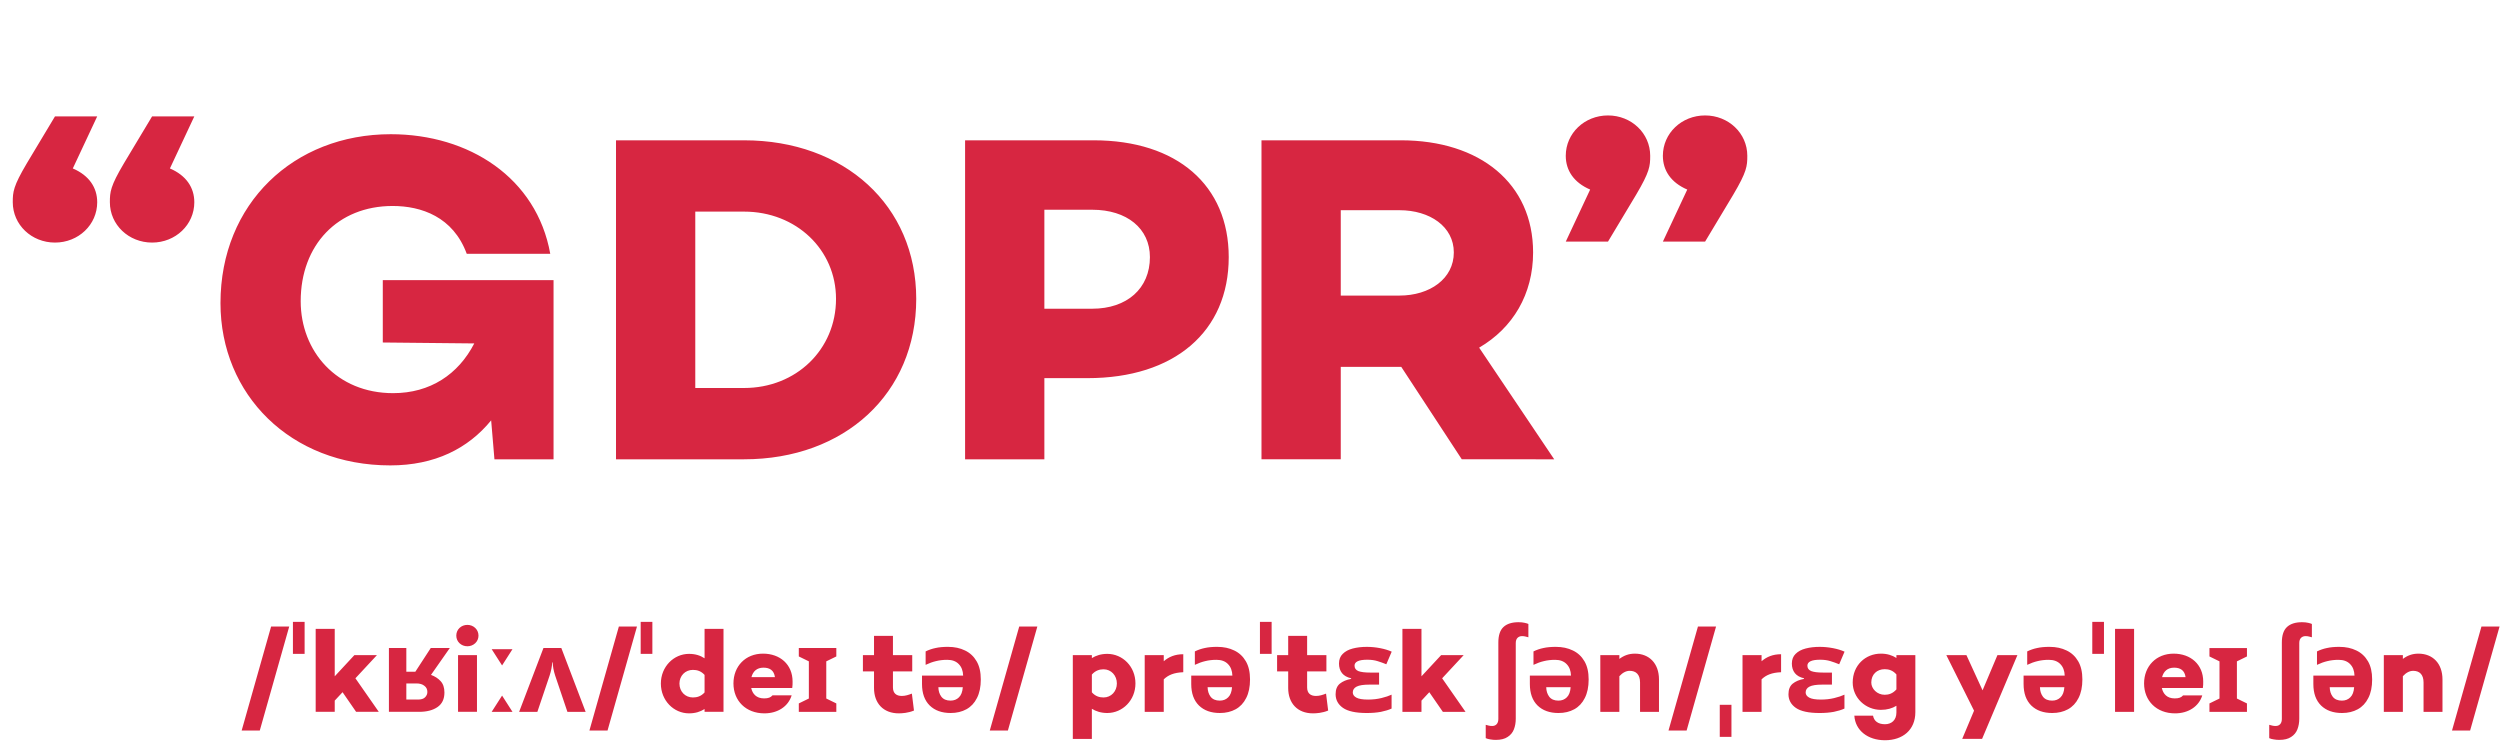
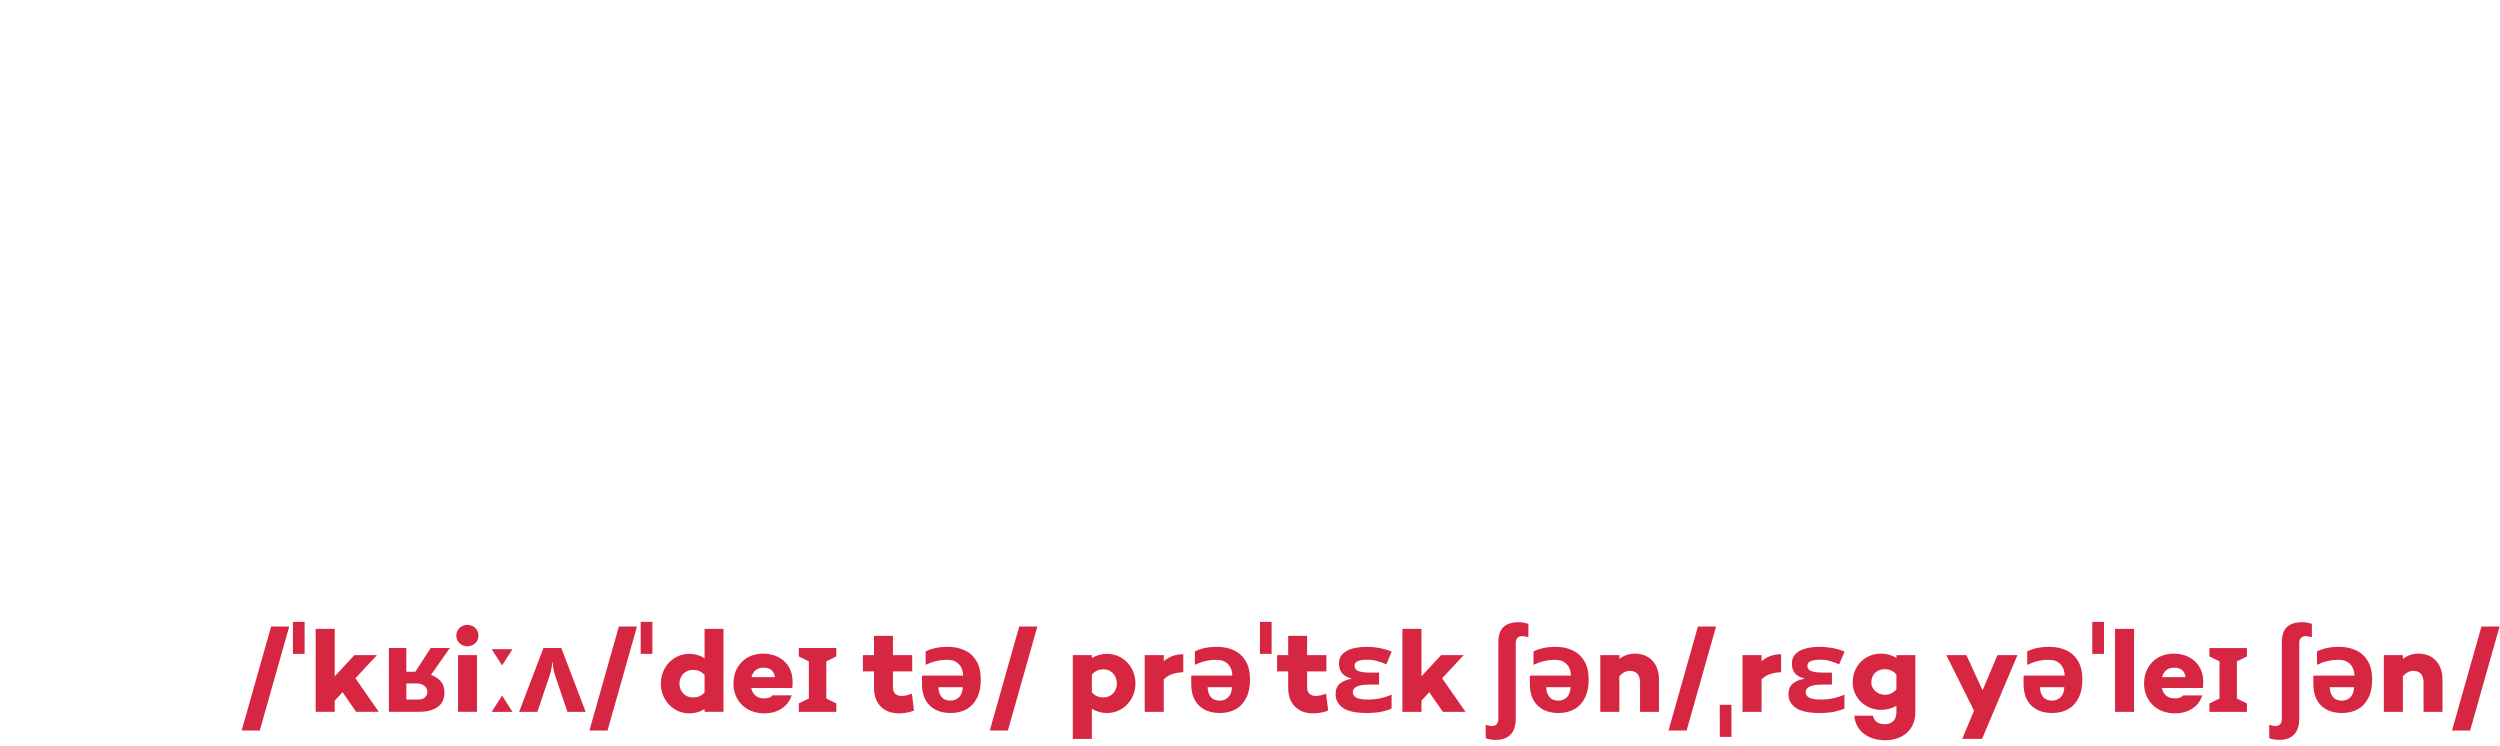
<svg xmlns="http://www.w3.org/2000/svg" fill="none" height="913" viewBox="0 0 3059 913" width="3059">
  <g fill="#d72641">
-     <path d="m118.941 142.406h-51.66l-34.44 57.4c-16.646 28.126-17.22 35.014-17.22 47.642 0 27.552 22.96 49.364 51.66 49.364 28.7 0 51.66-21.812 51.66-49.364 0-17.794-9.758-32.718-29.848-41.328zm118.818 0h-51.66l-34.44 57.4c-16.646 28.126-17.22 35.014-17.22 47.642 0 27.552 22.96 49.364 51.66 49.364s51.66-21.812 51.66-49.364c0-17.794-9.758-32.718-29.848-41.328zm230.622 200.326v76.342l111.931 1.148c-19.517 37.884-53.957 60.844-99.302 60.844-68.881 0-113.079-51.086-113.079-112.504 0-68.88 45.346-116.522 112.504-116.522 35.015 0 74.046 13.202 90.692 58.548h102.173c-16.646-92.988-99.303-146.37-195.161-146.37-118.818 0-208.362 84.952-208.362 206.64 0 111.93 85.526 198.604 207.788 198.604 54.531 0 95.284-20.664 123.411-55.104l4.017 47.642h72.324v-219.268zm442.066-171.052h-156.702v390.32h156.702c122.833 0 210.653-80.36 210.653-196.308 0-114.226-87.82-194.012-210.653-194.012zm0 303.072h-59.696v-215.824h59.696c63.714 0 112.503 46.494 112.503 106.764 0 61.992-48.789 109.06-112.503 109.06zm427.713-303.072h-157.28v390.32h97.01v-99.302h52.81c106.19 0 172.77-56.826 172.77-148.092 0-87.822-63.14-142.926-165.31-142.926zm-1.72 206.066h-58.55v-121.114h58.55c42.47 0 70.6 22.96 70.6 57.974 0 38.458-28.13 63.14-70.6 63.14zm565.29 184.254-91.84-136.612c41.33-24.108 66.01-65.436 66.01-116.522 0-84.378-64.86-137.186-161.87-137.186h-170.47v390.32h97v-113.078h73.47.58l74.04 113.078zm-261.17-304.794h71.75c37.31 0 66.59 20.09 66.59 51.66 0 32.144-29.28 52.808-66.59 52.808h-71.75zm275.31 38.458h51.66l34.44-57.4c16.65-28.126 17.22-35.014 17.22-47.642 0-27.552-22.96-49.364-51.66-49.364s-51.66 21.812-51.66 49.364c0 17.794 9.76 32.718 29.85 41.328zm118.82 0h51.66l34.44-57.4c16.65-28.126 17.22-35.014 17.22-47.642 0-27.552-22.96-49.364-51.66-49.364s-51.66 21.812-51.66 49.364c0 17.794 9.76 32.718 29.85 41.328z" />
    <path d="m353.9 766.61h-22.165l-36.036 127.27h22.165zm18.828-5.72v39.182h-14.3v-39.182zm63.018 110.11h27.742l-28.6-41.041 26.312-28.314h-27.599l-24.024 25.883v-58.058h-23.309v101.53h23.309v-13.728l9.581-10.296zm40.134-78.078v78.078h37.037c9.343 0 16.826-1.954 22.451-5.863s8.437-9.819 8.437-17.732c0-6.006-1.573-10.677-4.719-14.014-3.05-3.337-6.959-5.863-11.726-7.579l23.023-32.89h-23.309l-18.876 29.029h-11.011v-29.029zm21.307 43.329h12.298c4.099 0 7.341.953 9.724 2.86 2.479 1.811 3.718 4.338 3.718 7.579 0 2.479-.953 4.671-2.86 6.578-1.811 1.811-4.671 2.717-8.58 2.717h-14.3zm74.713-45.474c7.436 0 13.585-5.577 13.585-13.013 0-7.579-6.149-13.156-13.585-13.156-7.579 0-13.585 5.577-13.585 13.156 0 7.436 6.006 13.013 13.585 13.013zm-11.44 10.868v69.355h23.166v-69.355zm53.88 12.584-12.727-19.877h25.454zm-12.727 56.771 12.727-19.877 12.727 19.877zm85.227-78.078 29.744 78.078h-22.308l-15.015-44.473c-.858-2.669-1.573-5.434-2.145-8.294-.477-2.86-.763-5.434-.858-7.722h-.572c-.286 5.148-1.335 10.487-3.146 16.016l-15.015 44.473h-22.308l29.744-78.078zm92.569-26.312h-22.165l-36.036 127.27h22.165zm18.828-5.72v39.182h-14.3v-39.182zm63.876 8.58v36.036c-5.148-3.432-11.297-5.434-19.019-5.434-18.733 0-34.463 15.73-34.463 36.322 0 20.735 15.73 36.465 34.463 36.465 7.722 0 13.871-2.002 19.019-5.291v3.432h23.166v-101.53zm-14.3 83.941c-9.438 0-16.445-7.293-16.445-17.017 0-9.438 7.007-16.731 16.445-16.731 5.005 0 9.867 1.287 14.3 6.149v21.45c-4.433 4.862-9.295 6.149-14.3 6.149zm121.993-19.448c0-21.021-15.444-34.177-36.179-34.177-21.45 0-36.179 15.444-36.179 36.465 0 21.164 15.158 36.608 37.895 36.608 16.302 0 29.172-8.437 33.319-22.022h-23.452c-2.145 2.574-5.148 3.718-10.296 3.718-9.438 0-14.157-5.577-15.73-12.727h50.193c.429-2.717.429-5.148.429-7.865zm-35.607-17.017c7.865 0 12.87 3.432 14.014 11.583h-28.743c1.859-7.007 6.578-11.583 14.729-11.583zm89.131-24.024v10.296l-12.3 6.006v45.474l12.3 6.006v10.296h-45.907v-10.296l12.298-6.006v-45.474l-12.298-6.006v-10.296zm92.45 55.77c-4.15 1.573-7.87 2.86-12.3 2.86-6.72 0-10.87-3.289-10.87-10.439v-19.591h23.6v-19.877h-23.6v-23.595h-23.16v23.595h-13.59v19.877h13.59v20.306c0 18.733 11.44 31.031 30.31 31.031 4.01 0 11.44-.429 18.59-3.432zm44.29-57.2c7.82 0 14.73 1.478 20.73 4.433 6.01 2.86 10.73 7.245 14.16 13.156 3.43 5.815 5.15 13.251 5.15 22.308s-1.57 16.636-4.72 22.737c-3.05 6.101-7.34 10.677-12.87 13.728s-11.96 4.576-19.3 4.576c-10.78 0-19.31-3.051-25.6-9.152-6.29-6.197-9.44-14.967-9.44-26.312v-10.296h50.34c-.19-6.006-2.01-10.725-5.44-14.157-3.33-3.432-8.01-5.148-14.01-5.148-4.96 0-9.54.524-13.73 1.573-4.1.953-8.34 2.479-12.73 4.576v-16.445c3.91-1.907 7.96-3.289 12.16-4.147 4.19-.953 9.29-1.43 15.3-1.43zm18.02 49.335h-29.89c.1 4.671 1.33 8.58 3.72 11.726 2.48 3.146 6.19 4.719 11.15 4.719 4.2 0 7.63-1.335 10.3-4.004 2.76-2.669 4.34-6.816 4.72-12.441zm91.21-74.217h-22.17l-36.04 127.27h22.17zm85.58 33.462c-7.58 0-13.73 2.002-18.87 5.148v-3.575h-23.31v102.531h23.31v-36.894c5.14 3.146 11.29 5.148 18.87 5.148 18.73 0 34.46-15.587 34.46-36.179 0-20.735-15.73-36.179-34.46-36.179zm-4.57 53.339c-5.01 0-10.01-1.43-14.3-6.292v-21.736c4.29-4.862 9.29-6.435 14.3-6.435 9.43 0 16.3 7.722 16.3 17.303s-6.87 17.16-16.3 17.16zm97.55-52.91c-10.29 0-17.73 3.289-23.88 8.58v-7.436h-23.31v69.355h23.31v-39.754c5.44-5.291 12.59-8.294 23.88-8.723zm41.64-9.009c7.82 0 14.73 1.478 20.73 4.433 6.01 2.86 10.73 7.245 14.16 13.156 3.43 5.815 5.15 13.251 5.15 22.308s-1.57 16.636-4.72 22.737c-3.05 6.101-7.34 10.677-12.87 13.728s-11.96 4.576-19.3 4.576c-10.78 0-19.31-3.051-25.6-9.152-6.29-6.197-9.44-14.967-9.44-26.312v-10.296h50.34c-.19-6.006-2.01-10.725-5.44-14.157-3.33-3.432-8.01-5.148-14.01-5.148-4.96 0-9.53.524-13.73 1.573-4.1.953-8.34 2.479-12.73 4.576v-16.445c3.91-1.907 7.96-3.289 12.16-4.147 4.19-.953 9.29-1.43 15.3-1.43zm18.02 49.335h-29.89c.1 4.671 1.34 8.58 3.72 11.726 2.48 3.146 6.2 4.719 11.15 4.719 4.2 0 7.63-1.335 10.3-4.004 2.76-2.669 4.34-6.816 4.72-12.441zm48.45-79.937v39.182h-14.3v-39.182zm66.59 87.802c-4.14 1.573-7.86 2.86-12.3 2.86-6.72 0-10.86-3.289-10.86-10.439v-19.591h23.59v-19.877h-23.59v-23.595h-23.17v23.595h-13.58v19.877h13.58v20.306c0 18.733 11.44 31.031 30.32 31.031 4 0 11.44-.429 18.59-3.432zm64.89-25.74v14.729h-11.73c-7.34 0-12.58.81-15.73 2.431s-4.72 4.004-4.72 7.15c0 2.574 1.43 4.671 4.29 6.292s7.67 2.431 14.44 2.431c5.82 0 11.25-.62 16.31-1.859 5.05-1.239 9.2-2.622 12.44-4.147v17.017c-3.53 1.621-7.87 2.955-13.02 4.004-5.14.953-10.91 1.43-17.3 1.43-13.44 0-23.17-2.097-29.17-6.292-6.01-4.195-9.01-9.772-9.01-16.731 0-5.72 1.72-10.01 5.15-12.87 3.52-2.86 8.15-4.814 13.87-5.863v-.715c-4.96-1.144-8.68-3.241-11.16-6.292-2.47-3.146-3.71-7.055-3.71-11.726 0-4.957 1.52-8.914 4.57-11.869 3.05-3.051 7.15-5.243 12.3-6.578s10.87-2.002 17.16-2.002c5.43 0 10.87.524 16.3 1.573 5.44 1.049 10.16 2.479 14.16 4.29l-6.58 15.444c-3.43-1.43-7.01-2.717-10.72-3.861-3.63-1.144-7.82-1.716-12.59-1.716-10.39 0-15.58 2.431-15.58 7.293 0 3.051 1.52 5.243 4.57 6.578 3.15 1.239 8.06 1.859 14.73 1.859zm78.03 48.048h27.74l-28.6-41.041 26.31-28.314h-27.6l-24.02 25.883v-58.058h-23.31v101.53h23.31v-13.728l9.58-10.296zm92.64-109.681c2.77 0 5.2.238 7.29.715 2.2.477 3.77.953 4.72 1.43v16.302c-.76-.286-1.86-.572-3.29-.858-1.33-.381-2.81-.572-4.43-.572-2.29 0-4.15.715-5.58 2.145s-2.14 3.575-2.14 6.435v92.521c0 4.767-.76 9.104-2.29 13.013-1.52 3.909-4.1 7.007-7.72 9.295-3.53 2.383-8.34 3.575-14.44 3.575-2.2 0-4.39-.191-6.58-.572-2.19-.286-4.1-.81-5.72-1.573v-16.302c1.33.381 2.62.715 3.86 1.001 1.14.286 2.48.429 4 .429 2.39 0 4.25-.763 5.58-2.288 1.34-1.525 2-3.623 2-6.292v-93.522c0-8.771 2.1-15.11 6.29-19.019 4.2-3.909 10.35-5.863 18.45-5.863zm45.72 30.173c7.81 0 14.73 1.478 20.73 4.433 6.01 2.86 10.73 7.245 14.16 13.156 3.43 5.815 5.15 13.251 5.15 22.308s-1.58 16.636-4.72 22.737c-3.05 6.101-7.34 10.677-12.87 13.728s-11.97 4.576-19.31 4.576c-10.77 0-19.3-3.051-25.59-9.152-6.3-6.197-9.44-14.967-9.44-26.312v-10.296h50.33c-.19-6.006-2-10.725-5.43-14.157-3.34-3.432-8.01-5.148-14.01-5.148-4.96 0-9.54.524-13.73 1.573-4.1.953-8.34 2.479-12.73 4.576v-16.445c3.91-1.907 7.96-3.289 12.16-4.147 4.19-.953 9.29-1.43 15.3-1.43zm18.01 49.335h-29.88c.09 4.671 1.33 8.58 3.72 11.726 2.47 3.146 6.19 4.719 11.15 4.719 4.19 0 7.63-1.335 10.3-4.004 2.76-2.669 4.33-6.816 4.71-12.441zm78.63-41.041c-7.44 0-13.44 2.288-19.02 6.435v-4.576h-23.31v69.355h23.31v-43.615c4-4.433 8.44-6.578 12.58-6.578 7.73 0 12.73 4.433 12.73 14.3v35.893h23.17v-39.611c0-19.734-12.01-31.603-29.46-31.603zm99.3-33.176h-22.16l-36.04 127.27h22.17zm18.83 95.81v39.182h-14.3v-39.182zm60.73-61.919c-10.29 0-17.73 3.289-23.88 8.58v-7.436h-23.31v69.355h23.31v-39.754c5.44-5.291 12.59-8.294 23.88-8.723zm62.23 22.451v14.729h-11.73c-7.34 0-12.58.81-15.73 2.431-3.14 1.621-4.71 4.004-4.71 7.15 0 2.574 1.43 4.671 4.29 6.292s7.67 2.431 14.44 2.431c5.81 0 11.25-.62 16.3-1.859s9.2-2.622 12.44-4.147v17.017c-3.53 1.621-7.86 2.955-13.01 4.004-5.15.953-10.92 1.43-17.3 1.43-13.45 0-23.17-2.097-29.18-6.292-6-4.195-9.01-9.772-9.01-16.731 0-5.72 1.72-10.01 5.15-12.87 3.53-2.86 8.15-4.814 13.87-5.863v-.715c-4.95-1.144-8.67-3.241-11.15-6.292-2.48-3.146-3.72-7.055-3.72-11.726 0-4.957 1.53-8.914 4.58-11.869 3.05-3.051 7.15-5.243 12.3-6.578 5.14-1.335 10.86-2.002 17.16-2.002 5.43 0 10.86.524 16.3 1.573 5.43 1.049 10.15 2.479 14.15 4.29l-6.57 15.444c-3.44-1.43-7.01-2.717-10.73-3.861-3.62-1.144-7.82-1.716-12.58-1.716-10.39 0-15.59 2.431-15.59 7.293 0 3.051 1.53 5.243 4.58 6.578 3.14 1.239 8.05 1.859 14.73 1.859zm78.89-21.307v3.432c-5.15-3.289-11.3-5.291-19.02-5.291-18.73 0-34.46 14.157-34.46 35.321 0 18.733 15.73 33.462 34.46 33.462 7.72 0 13.87-1.859 19.02-5.005v8.294c0 9.438-6.15 14.3-14.01 14.3-8.58 0-13.44-4.004-14.59-10.439h-22.88c1.15 18.018 16.45 30.03 37.47 30.03 21.73 0 37.18-12.584 37.18-34.32v-69.784zm-14.3 48.477c-9.44 0-16.44-7.436-16.44-15.015 0-10.01 7-16.302 16.44-16.302 5.01 0 9.87 1.43 14.3 6.435v18.304c-4.43 5.005-9.29 6.578-14.3 6.578zm137.89-48.477-18.17 43.043-19.73-43.043h-24.6l33.9 67.925-14.45 34.463h24.31l43.19-102.388zm63.91-10.153c7.81 0 14.72 1.478 20.73 4.433 6.01 2.86 10.73 7.245 14.16 13.156 3.43 5.815 5.15 13.251 5.15 22.308s-1.58 16.636-4.72 22.737c-3.05 6.101-7.34 10.677-12.87 13.728s-11.97 4.576-19.31 4.576c-10.77 0-19.3-3.051-25.6-9.152-6.29-6.197-9.43-14.967-9.43-26.312v-10.296h50.33c-.19-6.006-2-10.725-5.43-14.157-3.34-3.432-8.01-5.148-14.02-5.148-4.95 0-9.53.524-13.72 1.573-4.1.953-8.34 2.479-12.73 4.576v-16.445c3.91-1.907 7.96-3.289 12.15-4.147 4.2-.953 9.3-1.43 15.31-1.43zm18.01 49.335h-29.88c.09 4.671 1.33 8.58 3.71 11.726 2.48 3.146 6.2 4.719 11.16 4.719 4.19 0 7.63-1.335 10.29-4.004 2.77-2.669 4.34-6.816 4.72-12.441zm48.46-79.937v39.182h-14.3v-39.182zm13.54 8.58v101.53h23.3v-101.53zm107.89 64.493c0-21.021-15.44-34.177-36.18-34.177-21.45 0-36.18 15.444-36.18 36.465 0 21.164 15.16 36.608 37.9 36.608 16.3 0 29.17-8.437 33.32-22.022h-23.46c-2.14 2.574-5.14 3.718-10.29 3.718-9.44 0-14.16-5.577-15.73-12.727h50.19c.43-2.717.43-5.148.43-7.865zm-35.61-17.017c7.87 0 12.87 3.432 14.02 11.583h-28.75c1.86-7.007 6.58-11.583 14.73-11.583zm89.13-24.024v10.296l-12.3 6.006v45.474l12.3 6.006v10.296h-45.9v-10.296l12.3-6.006v-45.474l-12.3-6.006v-10.296zm67.43-31.603c2.76 0 5.19.238 7.29.715 2.19.477 3.77.953 4.72 1.43v16.302c-.76-.286-1.86-.572-3.29-.858-1.33-.381-2.81-.572-4.43-.572-2.29 0-4.15.715-5.58 2.145s-2.14 3.575-2.14 6.435v92.521c0 4.767-.77 9.104-2.29 13.013-1.53 3.909-4.1 7.007-7.72 9.295-3.53 2.383-8.35 3.575-14.45 3.575-2.19 0-4.38-.191-6.57-.572-2.2-.286-4.1-.81-5.72-1.573v-16.302c1.33.381 2.62.715 3.86 1.001 1.14.286 2.47.429 4 .429 2.38 0 4.24-.763 5.58-2.288 1.33-1.525 2-3.623 2-6.292v-93.522c0-8.771 2.1-15.11 6.29-19.019 4.2-3.909 10.34-5.863 18.45-5.863zm45.71 30.173c7.82 0 14.73 1.478 20.74 4.433 6 2.86 10.72 7.245 14.16 13.156 3.43 5.815 5.14 13.251 5.14 22.308s-1.57 16.636-4.72 22.737c-3.05 6.101-7.34 10.677-12.87 13.728-5.52 3.051-11.96 4.576-19.3 4.576-10.77 0-19.31-3.051-25.6-9.152-6.29-6.197-9.44-14.967-9.44-26.312v-10.296h50.34c-.19-6.006-2-10.725-5.43-14.157-3.34-3.432-8.01-5.148-14.02-5.148-4.95 0-9.53.524-13.73 1.573-4.09.953-8.34 2.479-12.72 4.576v-16.445c3.91-1.907 7.96-3.289 12.15-4.147 4.2-.953 9.3-1.43 15.3-1.43zm18.02 49.335h-29.89c.1 4.671 1.34 8.58 3.72 11.726 2.48 3.146 6.2 4.719 11.16 4.719 4.19 0 7.62-1.335 10.29-4.004 2.77-2.669 4.34-6.816 4.72-12.441zm78.63-41.041c-7.44 0-13.45 2.288-19.02 6.435v-4.576h-23.31v69.355h23.31v-43.615c4-4.433 8.43-6.578 12.58-6.578 7.72 0 12.73 4.433 12.73 14.3v35.893h23.16v-39.611c0-19.734-12.01-31.603-29.45-31.603zm99.3-33.176h-22.16l-36.04 127.27h22.17z" />
  </g>
</svg>